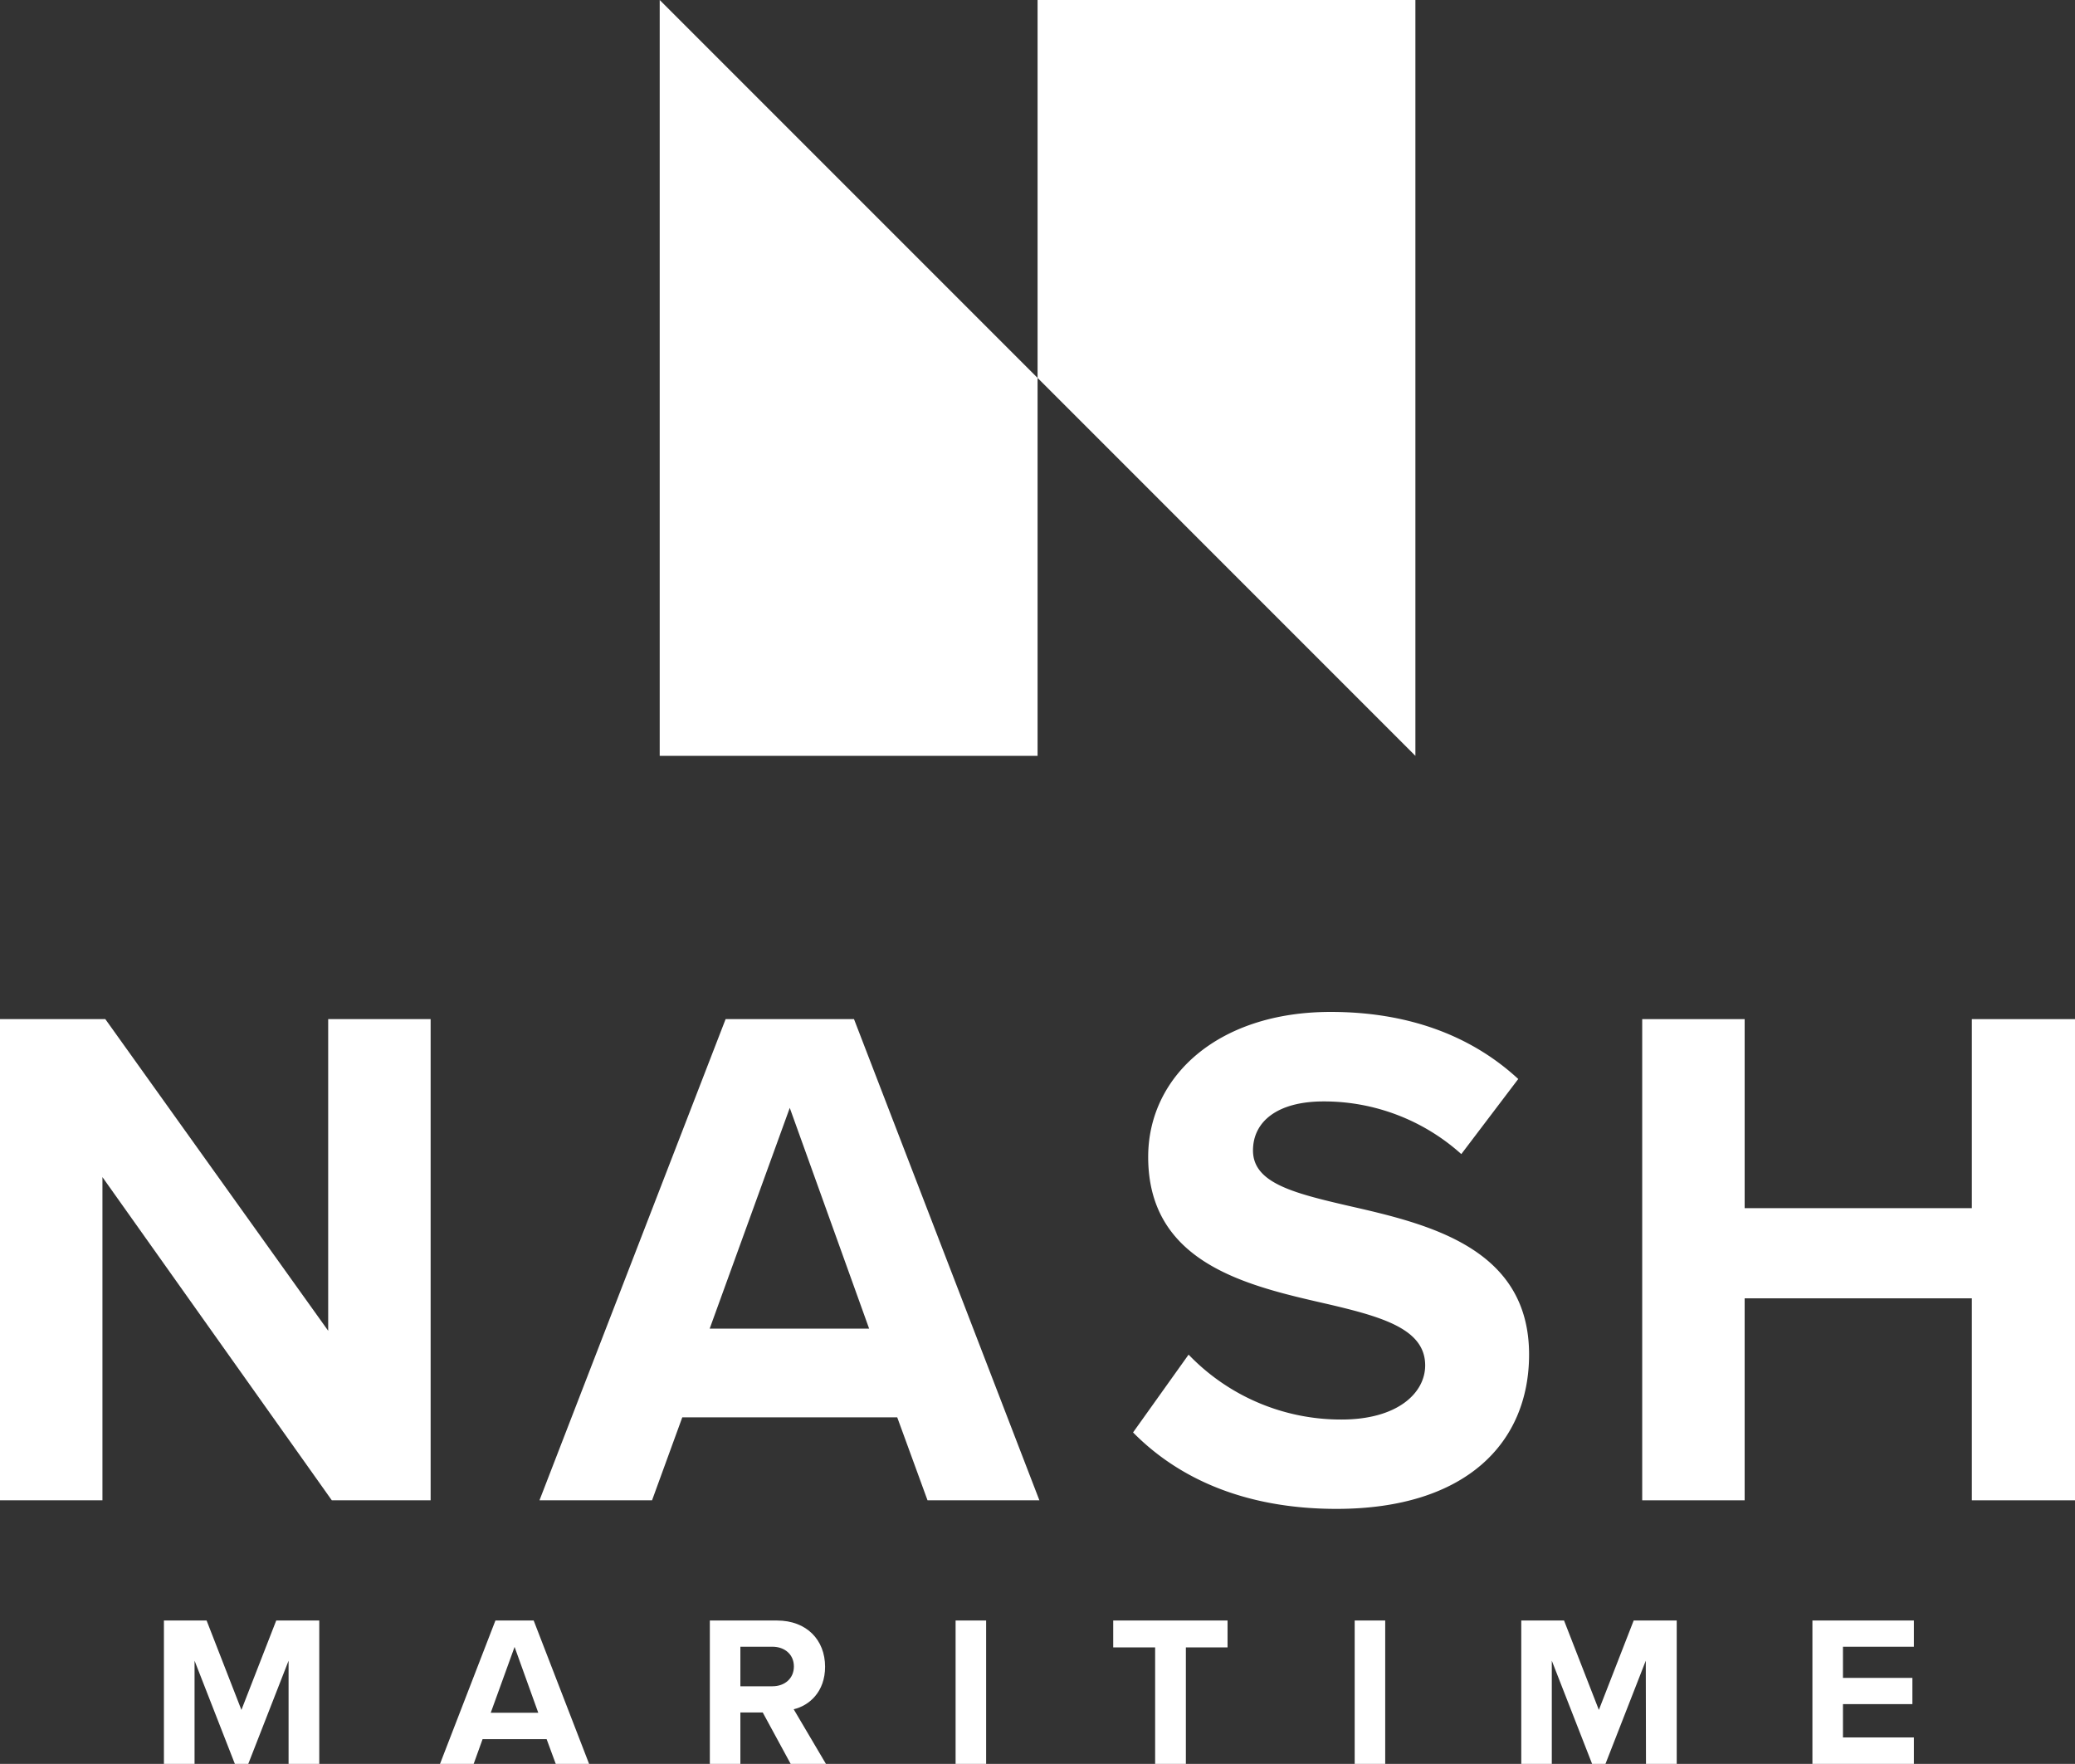
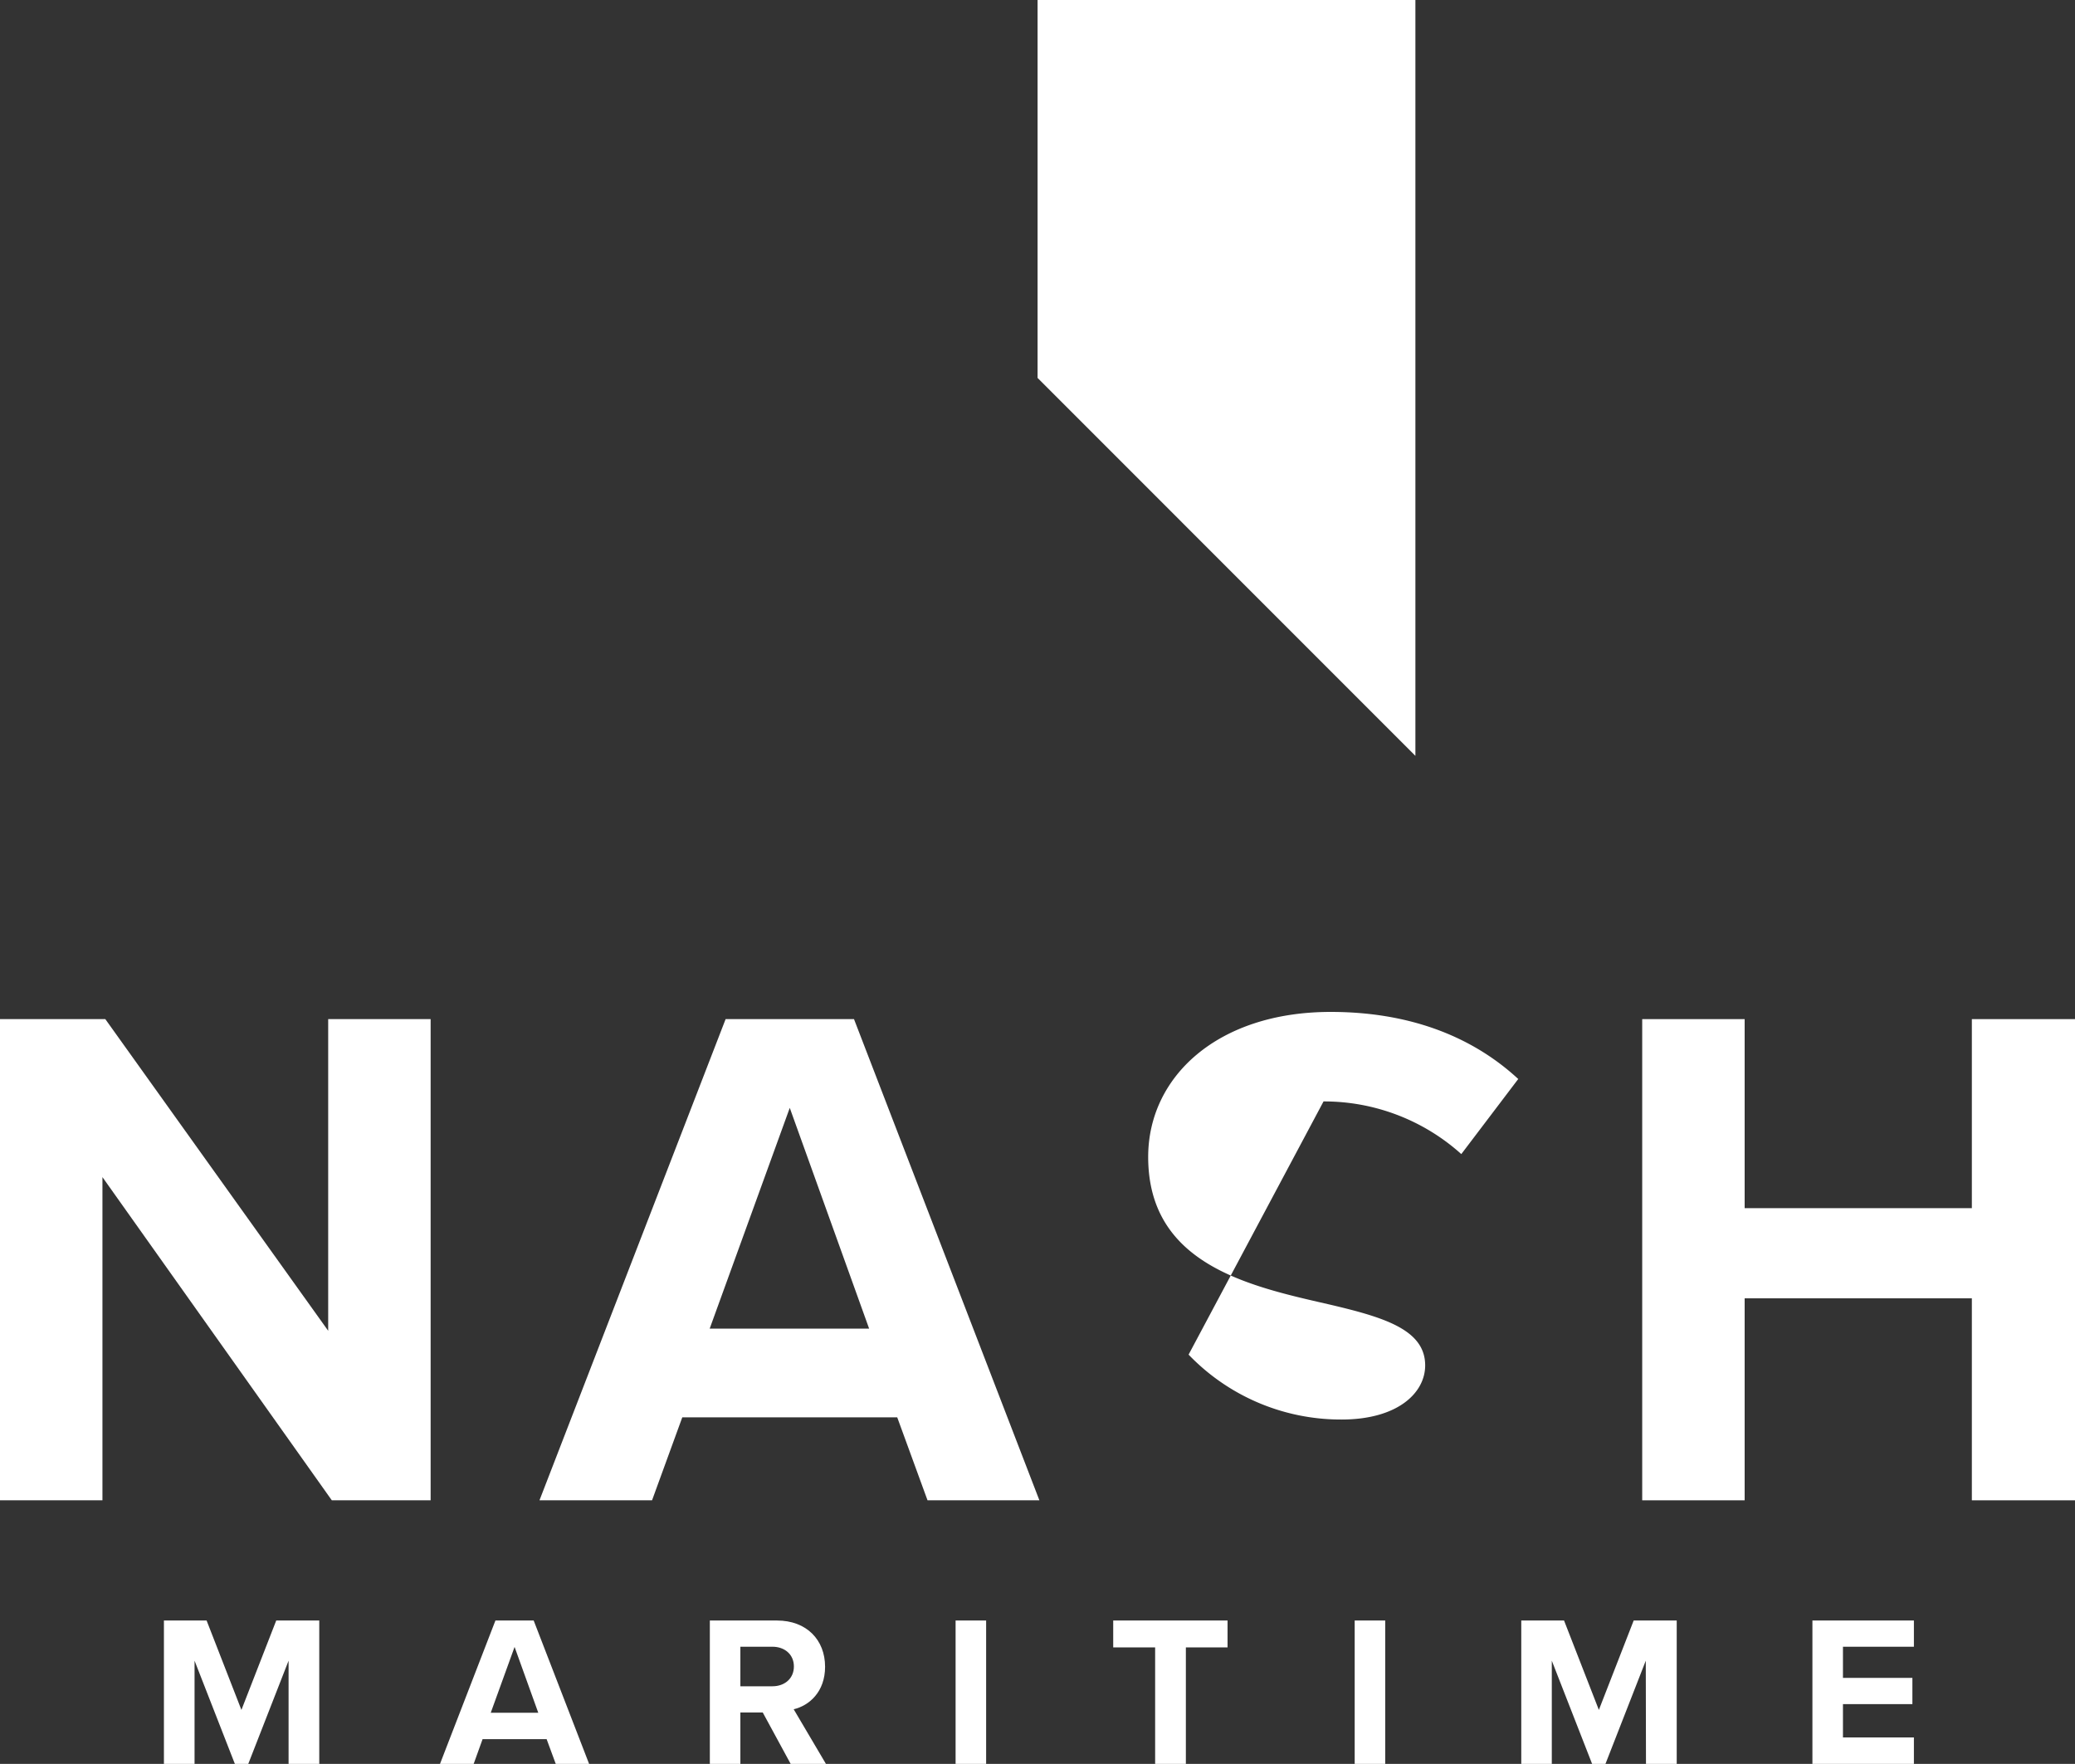
<svg xmlns="http://www.w3.org/2000/svg" width="411.79" height="350" viewBox="0 0 411.79 350">
  <rect x="0" y="0" width="411.79" height="350" fill="#333333" stroke="none" />
  <defs>
    <style>.cls-1{fill:#fff;}</style>
  </defs>
  <title>nash-logo-4</title>
  <g id="Layer_2" data-name="Layer 2">
    <g id="Layer_1-2" data-name="Layer 1">
-       <polygon class="cls-1" points="130.92 0 130.92 149.98 205.91 149.98 205.91 74.99 130.92 0" />
      <polygon class="cls-1" points="280.89 149.98 280.89 0 205.91 0 205.91 74.99 280.89 149.98" />
      <path class="cls-1" d="M20.33,233.57V297.7H0V202.22H20.9l44.23,61.84V202.22H85.46V297.7H65.85Z" />
      <path class="cls-1" d="M178.06,281.24H135.4l-6,16.46H107.06L144,202.22h25.48l36.79,95.48H184.07Zm-37.22-17.61h31.64l-15.75-43.8Z" />
-       <path class="cls-1" d="M235.88,268.79a41.89,41.89,0,0,0,30.35,12.88c11.16,0,16.6-5.3,16.6-10.74,0-7.15-8.3-9.59-19.32-12.16-15.61-3.58-35.65-7.88-35.65-29.21,0-15.89,13.75-28.77,36.22-28.77,15.17,0,27.77,4.58,37.22,13.31L290,229a40.73,40.73,0,0,0-27.34-10.45c-9.16,0-14,4-14,9.73,0,6.45,8,8.45,19,11,15.75,3.58,35.79,8.3,35.79,29.49,0,17.46-12.46,30.63-38.22,30.63-18.33,0-31.5-6.16-40.37-15.17Z" />
+       <path class="cls-1" d="M235.88,268.79a41.89,41.89,0,0,0,30.35,12.88c11.16,0,16.6-5.3,16.6-10.74,0-7.15-8.3-9.59-19.32-12.16-15.61-3.58-35.65-7.88-35.65-29.21,0-15.89,13.75-28.77,36.22-28.77,15.17,0,27.77,4.58,37.22,13.31L290,229a40.73,40.73,0,0,0-27.34-10.45Z" />
      <path class="cls-1" d="M391.32,257.62H346.23V297.7H325.9V202.22h20.33v37.51h45.09V202.22h20.47V297.7H391.32Z" />
      <path class="cls-1" d="M57.27,329.52l-8,20.48H46.61l-8-20.48V350H32.53V321.55H41l6.91,17.74,6.91-17.74h8.54V350H57.27Z" />
      <path class="cls-1" d="M108.48,345.09H95.77L94,350H87.32l11-28.45h7.59l11,28.45h-6.62Zm-11.09-5.24h9.43l-4.7-13.06Z" />
      <path class="cls-1" d="M151.37,339.8h-4.44V350h-6.06V321.55h13.31c5.93,0,9.56,3.88,9.56,9.17,0,5-3.16,7.72-6.23,8.44l6.4,10.84h-7Zm1.92-13.05h-6.36v7.85h6.36c2.43,0,4.26-1.54,4.26-3.93S155.72,326.75,153.29,326.75Z" />
      <path class="cls-1" d="M189.64,321.55h6.06V350h-6.06Z" />
      <path class="cls-1" d="M229.24,326.88h-8.32v-5.33h22.69v5.33h-8.27V350h-6.1Z" />
      <path class="cls-1" d="M268.84,321.55h6.06V350h-6.06Z" />
      <path class="cls-1" d="M326.61,329.52l-8,20.48h-2.65l-8-20.48V350h-6.06V321.55h8.49l6.91,17.74,6.91-17.74h8.54V350h-6.1Z" />
      <path class="cls-1" d="M359.68,321.55h20.14v5.2H365.74v6.19h13.78v5.2H365.74v6.61h14.08V350H359.68Z" />
    </g>
  </g>
</svg>